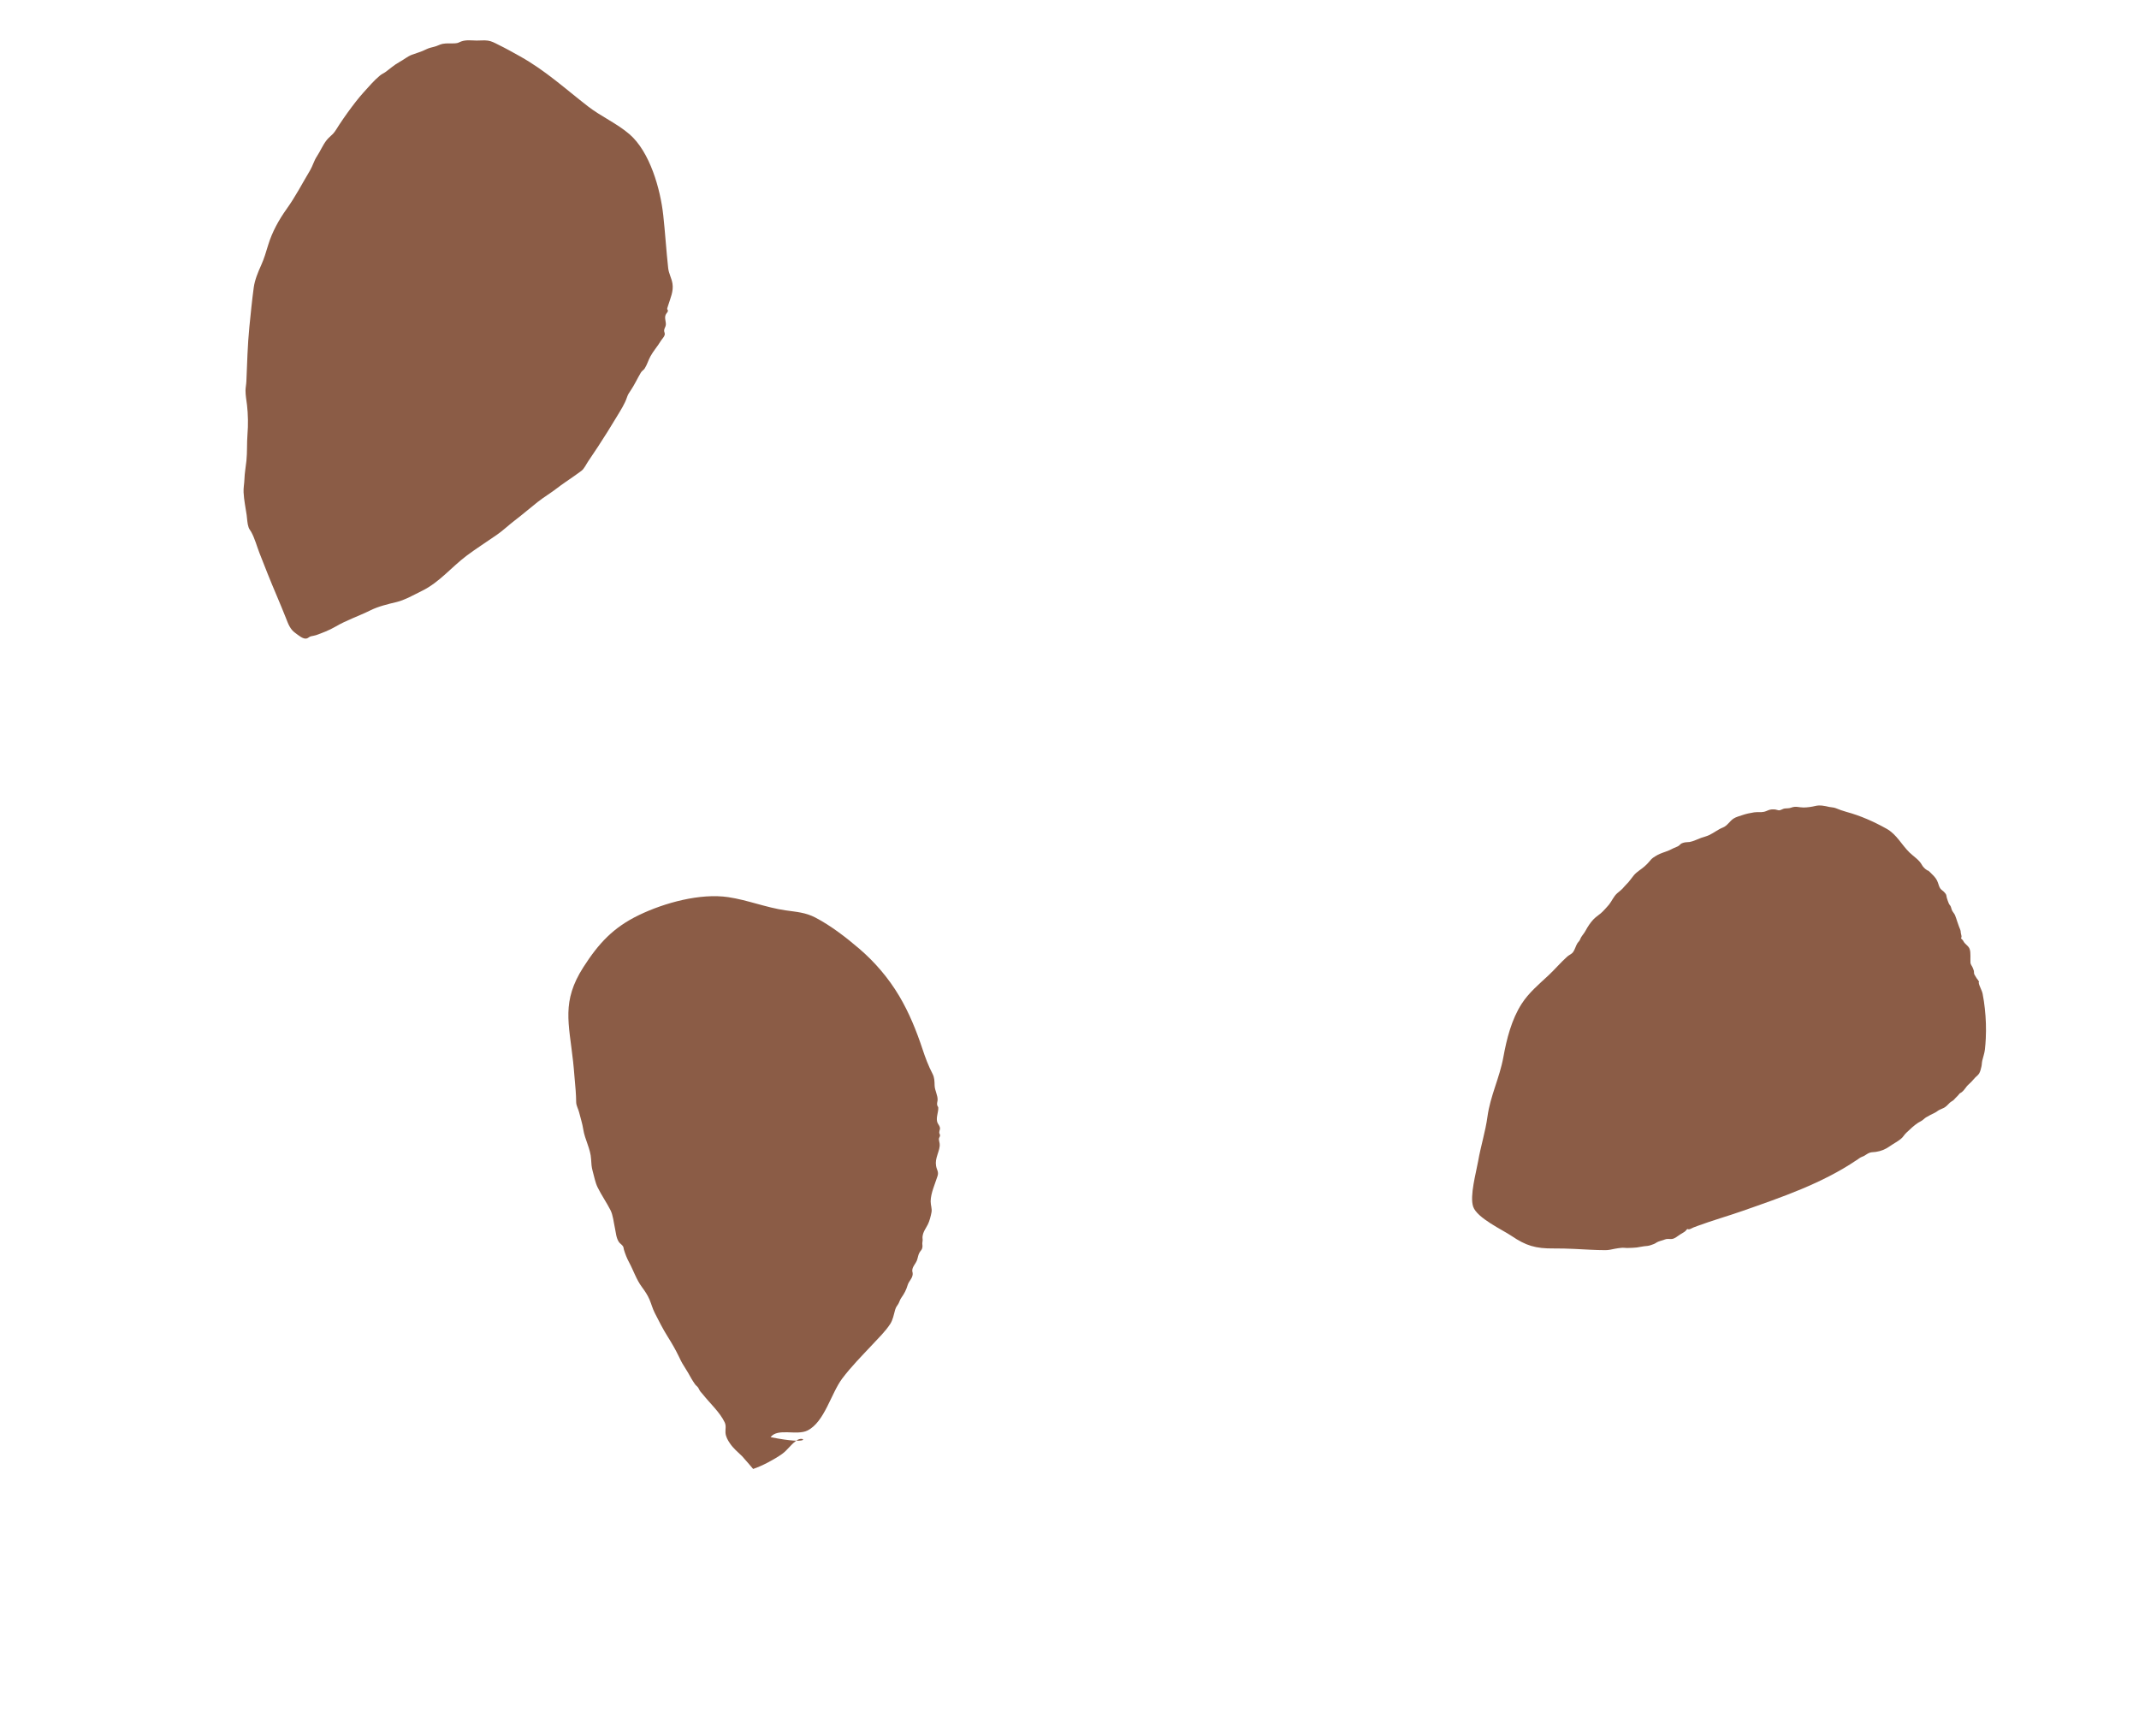
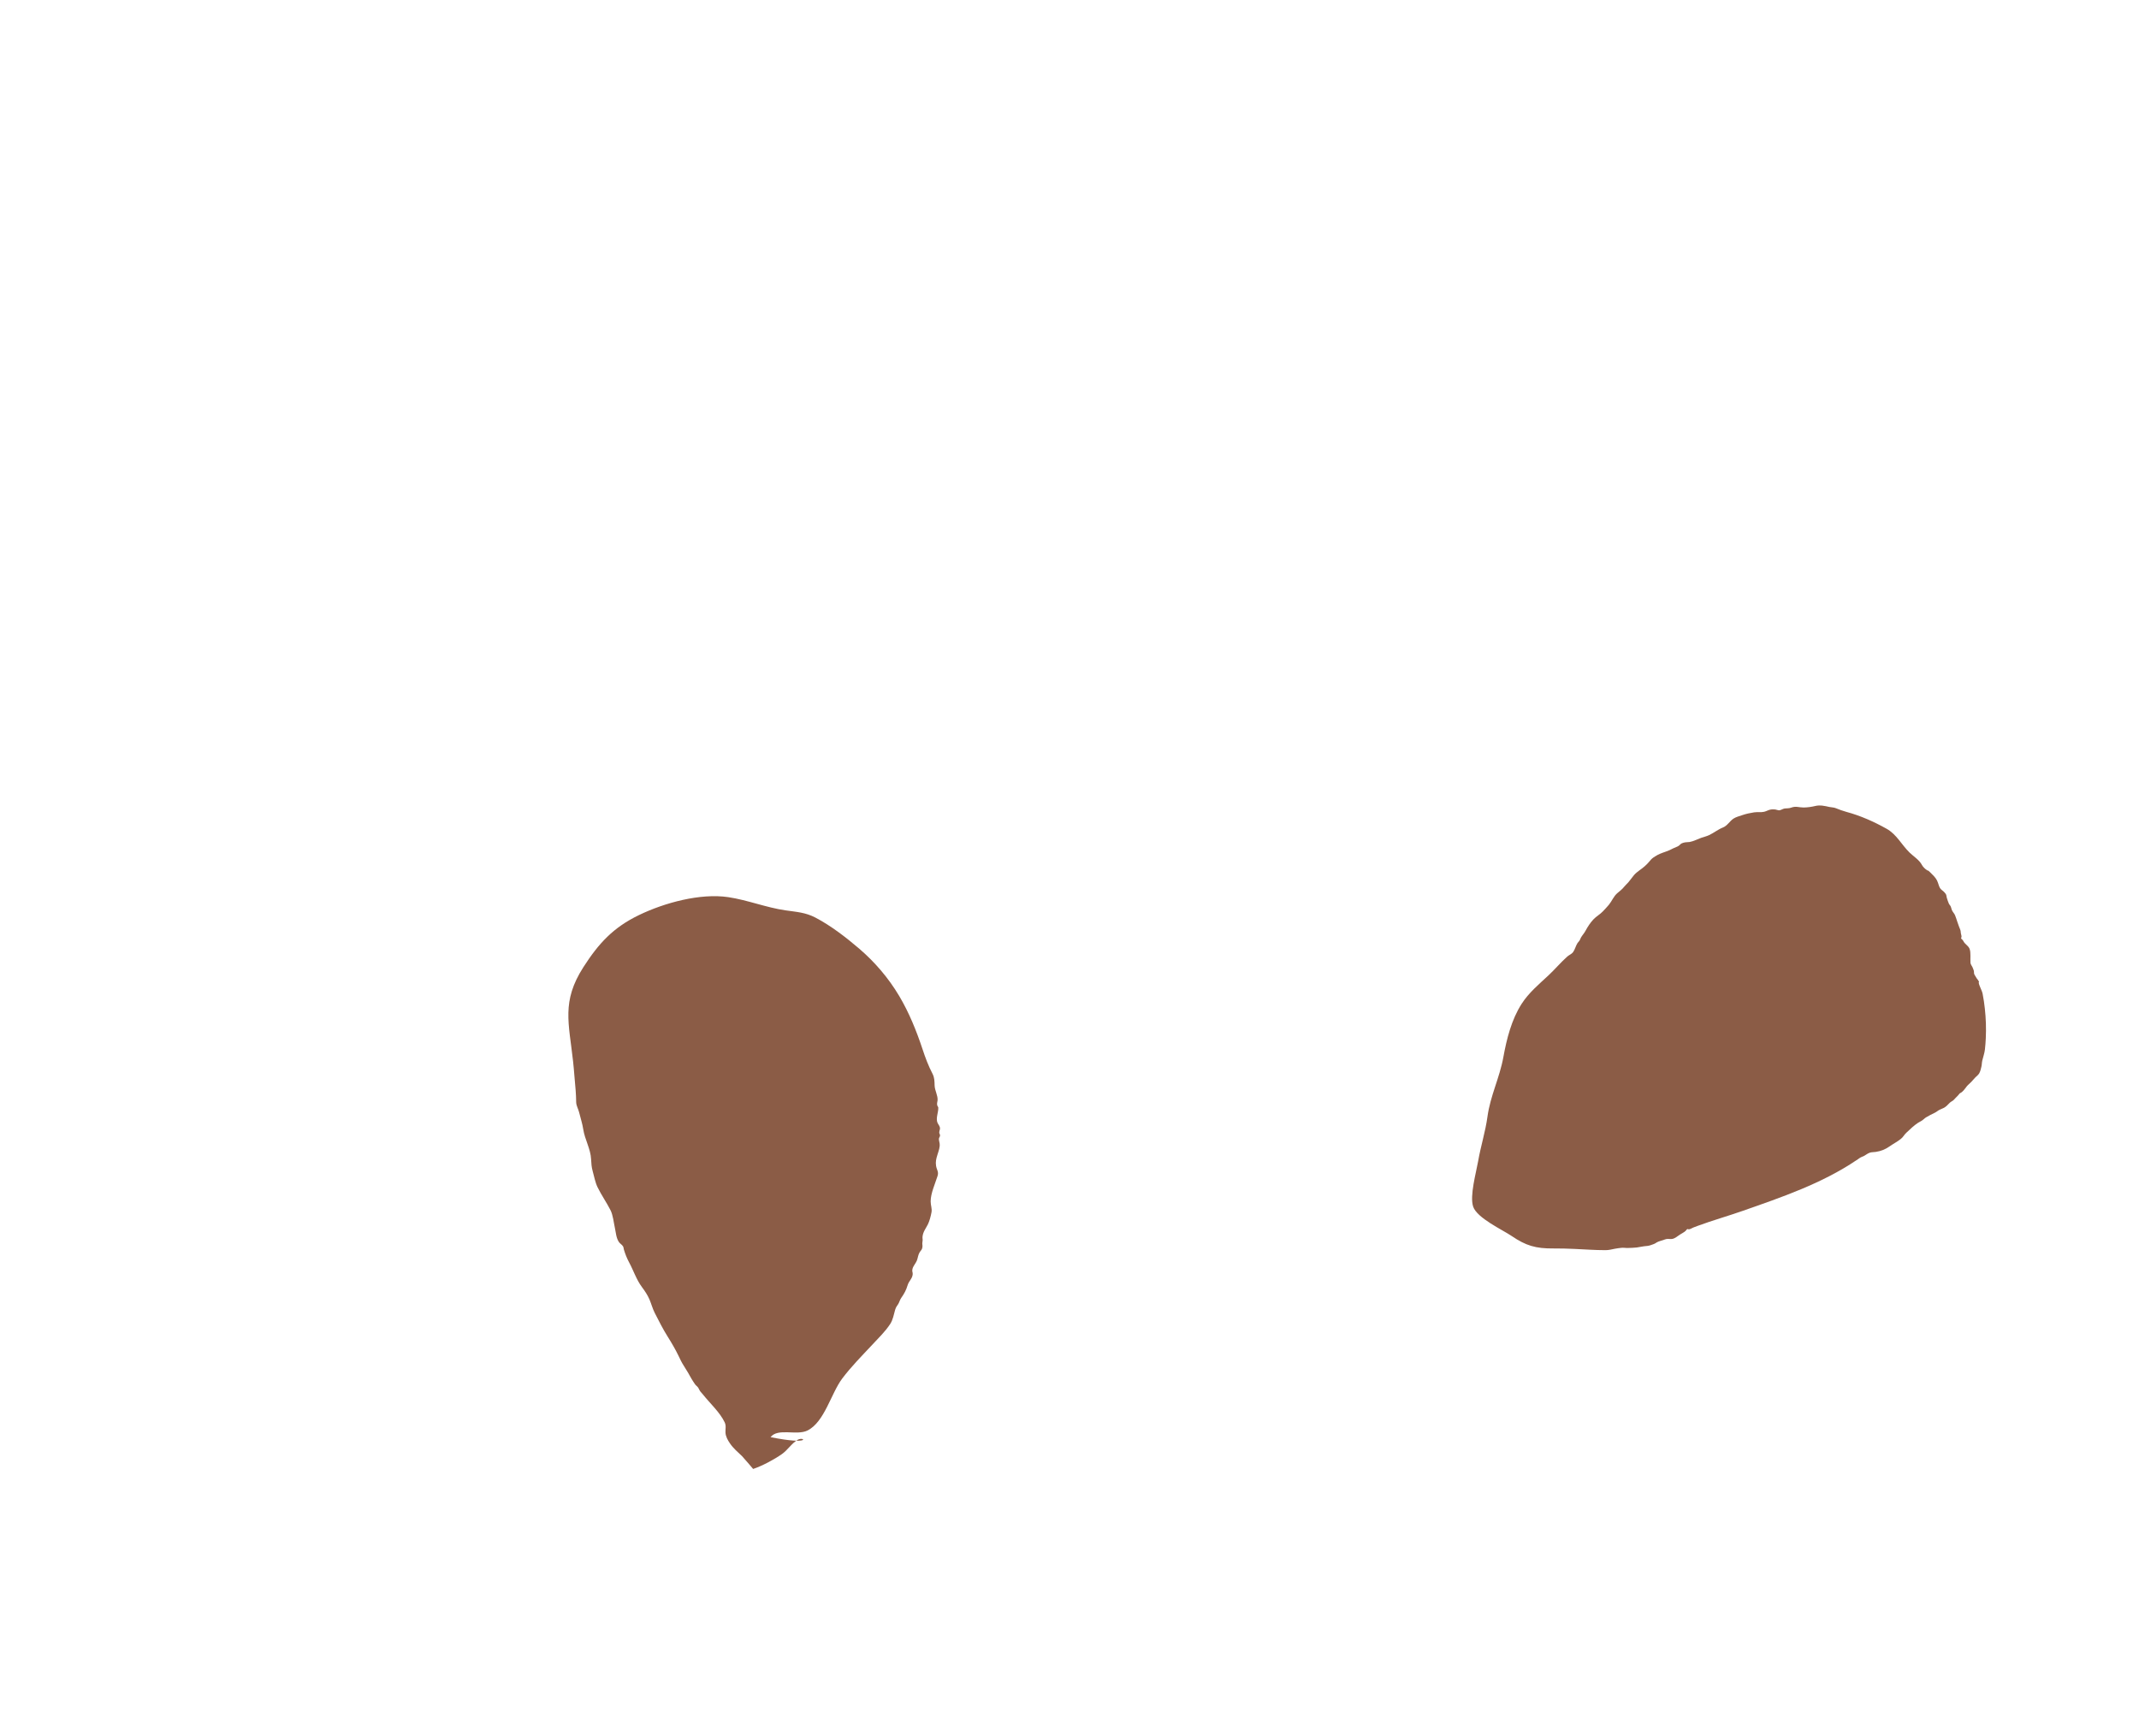
<svg xmlns="http://www.w3.org/2000/svg" fill="none" height="125" viewBox="0 0 154 125" width="154">
  <g clip-rule="evenodd" fill="#8b5c46" fill-rule="evenodd">
-     <path d="m29.382 43.04c.344-.16.677-.346 1.002-.502 1.248-.609 2.113-1.704 3.209-2.528.705-.529 1.454-.999 2.179-1.506.455-.316.854-.702 1.296-1.039.564-.429 1.091-.89 1.646-1.326.454-.357.952-.65 1.412-1.007.359-.28.741-.526 1.114-.789.204-.147.437-.305.628-.452.195-.149.341-.474.478-.675.239-.349.474-.7.704-1.053.463-.707.912-1.423 1.345-2.147.281-.47.59-.931.757-1.444.062-.186.144-.295.255-.461.276-.407.483-.869.736-1.29.075-.123.201-.186.26-.275.179-.268.27-.609.427-.893.213-.391.515-.723.744-1.105.075-.123.23-.277.272-.411.05-.168-.037-.201-.032-.354.005-.13.11-.257.122-.387.027-.256-.128-.513.004-.764.086-.159.122-.113.155-.284-.047-.039-.065-.092-.056-.154.022-.072.047-.145.069-.217.158-.517.394-1.003.307-1.558-.06-.387-.266-.72-.309-1.116-.14-1.266-.215-2.542-.355-3.81-.204-1.872-.955-4.553-2.43-5.829-.906-.782-2.048-1.275-2.996-2.011-1.645-1.275-3.038-2.562-4.877-3.593-.521-.293-1.046-.584-1.582-.847-.243-.122-.474-.253-.743-.289-.268-.038-.539.001-.808-.004-.343-.004-.76-.064-1.101.061-.196.069-.201.122-.449.138-.29.021-.604-.02-.892.036-.221.043-.381.156-.61.21-.193.044-.403.097-.581.186-.337.175-.664.254-1.024.389-.316.118-.597.362-.896.522-.37.197-.683.488-1.017.728-.142.1-.249.131-.39.249-.222.189-.413.367-.607.581-.385.423-.777.843-1.128 1.295-.424.544-.803 1.073-1.182 1.644-.142.21-.295.498-.465.676-.157.163-.317.274-.46.459-.276.351-.446.78-.694 1.156-.214.317-.296.677-.489 1.004-.569.949-1.043 1.882-1.699 2.798-.56.784-1.041 1.657-1.322 2.581-.15.491-.295.998-.508 1.464-.226.499-.457 1.053-.532 1.597-.13.953-.218 1.887-.316 2.845-.13 1.31-.159 2.605-.215 3.917-.009.224-.06.44-.062.663-.002.344.067.694.107 1.034.078.681.092 1.437.034 2.124-.051.627-.01 1.271-.075 1.893-.045.449-.132.883-.144 1.337-.01.314-.079.626-.061.941.026.54.142 1.094.221 1.629.043.298.041.608.141.893.046.132.124.214.189.33.256.461.404 1.03.595 1.522.194.493.388.985.583 1.478.423 1.066.894 2.117 1.314 3.184.172.436.304.822.68 1.088.218.154.564.472.829.394.102-.027.178-.125.299-.155.123-.032.246-.04.363-.081.454-.16.963-.358 1.383-.603.803-.475 1.7-.771 2.535-1.185.57-.284 1.262-.449 1.879-.596.28-.067.558-.179.833-.306z" />
    <path d="m55.477 103.471c.527-.683 1.884-.092 2.661-.48 1.226-.612 1.69-2.665 2.499-3.741.652-.867 1.419-1.635 2.158-2.427.442-.474.94-.955 1.296-1.499.201-.309.255-.675.356-1.023.064-.21.127-.263.218-.408.091-.145.115-.297.216-.44.225-.325.354-.551.468-.932.084-.289.345-.473.362-.785.009-.148-.056-.186-.022-.35.045-.236.235-.411.323-.632.077-.199.085-.408.2-.594.094-.152.181-.18.201-.391.013-.132-.03-.205.002-.367.033-.158-.01-.237.004-.366.038-.355.232-.584.384-.883.118-.232.215-.614.262-.871.05-.264-.063-.51-.061-.789.003-.579.315-1.252.492-1.81.106-.331-.049-.424-.102-.745-.048-.291.009-.51.099-.801.087-.285.193-.536.157-.813-.012-.103-.059-.238-.051-.337.005-.075.076-.149.081-.224.009-.106-.065-.138-.057-.242.01-.167.092-.213.035-.384-.042-.133-.152-.235-.187-.376-.081-.337.098-.694.082-1.022-.001-.039-.067-.115-.077-.164-.029-.166.012-.202.027-.355.028-.346-.204-.71-.214-1.068-.008-.305-.007-.564-.15-.842-.305-.589-.515-1.15-.724-1.784-.439-1.324-.966-2.625-1.679-3.824-.764-1.284-1.742-2.428-2.874-3.4-.953-.815-2.051-1.662-3.15-2.236-.723-.377-1.353-.407-2.155-.523-1.397-.201-2.731-.742-4.119-.95-2.016-.302-4.599.404-6.428 1.287-1.857.895-2.906 2.035-4.008 3.753-1.585 2.474-1.046 4.013-.741 6.791.077.691.115 1.383.184 2.074.029.296.028.574.038.861.007.255.153.484.212.727.1.409.235.807.298 1.224.11.726.53 1.411.564 2.148.016.295.029.564.112.852.112.396.184.822.357 1.175.275.558.641 1.082.926 1.639.185.364.231.886.319 1.286.073.336.091.715.286 1.009.081.121.227.193.299.315.046.077.037.144.061.228.098.325.216.63.379.93.315.585.516 1.225.914 1.764.218.293.409.574.552.907.138.328.222.655.371.952.304.591.587 1.162.946 1.732.278.441.557.921.779 1.382.108.228.231.488.371.7.214.325.384.632.572.966.065.114.152.235.224.346.066.106.153.15.223.241.065.086.101.207.176.301.054.067.121.135.177.205.499.634 1.22 1.278 1.572 2.013.123.26.045.472.059.741.017.287.164.548.325.781.237.353.565.623.869.916.088.083.798.921.798.921.646-.214 1.507-.675 2.073-1.071.414-.291.697-.768 1.126-1.022.489-.286 1.088.412-1.944-.196z" />
    <path d="m133.665 83.526c-2.496 1.687-5.403 2.674-8.222 3.661-1.064.372-2.148.678-3.206 1.068-.104.04-.209.079-.313.118-.087.033-.249.139-.343.137-.015-.001-.06-.027-.069-.024-.086.016-.088.069-.149.129-.107.106-.285.187-.41.27-.176.113-.354.279-.56.314-.142.025-.286-.019-.431.011-.067.012-.134.043-.201.066-.154.053-.34.092-.482.173-.075.044-.121.087-.205.116-.074.029-.148.052-.221.079-.169.063-.314.065-.49.084-.177.02-.344.065-.522.087-.207.028-.424.025-.635.035-.165.007-.326-.031-.491-.008-.15.018-.303.034-.454.065-.227.046-.435.1-.671.101-.75-0-1.501-.057-2.249-.09-.49-.021-.982-.037-1.474-.033-1.315.013-2.004-.199-3.047-.905-.639-.434-2.477-1.282-2.756-2.1-.266-.779.216-2.468.357-3.282.186-1.081.522-2.111.671-3.205.208-1.512.869-2.776 1.144-4.282.237-1.31.59-2.713 1.32-3.845.512-.796 1.234-1.395 1.919-2.034.468-.436.887-.938 1.362-1.362.131-.118.311-.175.417-.318.137-.188.191-.45.318-.651.052-.08.112-.115.164-.213.032-.062.057-.135.089-.192.098-.167.235-.311.327-.485.153-.285.336-.57.565-.814.21-.225.485-.368.689-.587.147-.158.29-.304.43-.473.21-.259.34-.603.596-.825.184-.162.352-.276.508-.476.097-.121.205-.208.298-.317.139-.165.265-.348.404-.515.227-.262.53-.416.782-.647.119-.108.252-.238.351-.364.142-.177.203-.217.379-.332.248-.16.465-.239.761-.341.204-.07.379-.149.568-.251.114-.06.292-.108.387-.181.129-.1.117-.147.306-.207.183-.059.288-.035.469-.061.261-.041.594-.214.838-.3.176-.061.394-.112.562-.193.353-.166.644-.41.998-.55.317-.123.486-.46.763-.641.179-.117.416-.176.62-.246.277-.096.575-.16.865-.204.229-.033.493.011.719-.041.179-.04.33-.15.517-.168.076-.008.204-.003.282.002.06.006.211.063.26.062.155-.002.276-.115.424-.133.178-.022.295.003.472-.063.341-.125.544-.008.88-.008.273 0.0.594-.047.851-.11.34-.084.681-.003 1.007.071.157.034.307.026.458.085.27.107.486.192.776.271 1.013.273 1.98.705 2.894 1.216.722.407 1.061 1.135 1.651 1.713.301.292.698.524.894.9.071.135.237.29.366.374.027.017.062.012.084.027.071.045.168.155.225.21.161.156.304.3.408.5.108.205.132.519.318.663.12.092.214.174.306.303.059.086.046.155.074.262.04.145.098.303.157.445.029.063.072.097.107.154.045.072.064.187.094.269.054.162.18.258.24.406.061.145.104.299.156.448.043.121.086.244.129.367.03.089.105.228.117.328.011.105.01.156.043.267.017.056.026.104.02.162-.003.015-.033.056-.033.064.01.056.038.07.08.109.055.049.064.074.102.142.105.197.338.308.424.511.072.171.062.333.07.52.005.161-.011.349.002.501s.124.235.168.374c.025.07.063.146.079.219.016.075-.004.117.014.191.024.093.106.182.147.269.034.075.053.079.098.139.032.041.095.133.109.182.007.025-.024.035-.021.065.052.279.226.523.283.804.069.348.119.703.158 1.057.078.712.103 1.432.068 2.147-.012.264-.033.529-.062.792-.03.278-.129.537-.191.807-.034.143-.028.291-.062.435-.037.161-.08.351-.164.49-.068.112-.169.183-.263.274-.127.124-.227.267-.356.386-.133.12-.257.232-.357.383-.075.111-.201.251-.309.328-.043.031-.079.033-.119.072-.051.052-.085.119-.143.169-.107.095-.185.195-.282.293-.078.077-.202.124-.285.205-.079.074-.152.154-.232.23-.123.117-.319.199-.475.263-.14.057-.241.169-.381.231-.21.097-.425.213-.625.33-.105.063-.221.197-.344.26-.317.156-.591.394-.85.641-.145.133-.298.261-.408.422-.067.097-.135.168-.226.239-.244.194-.52.332-.773.511-.335.234-.625.35-1.019.411-.15.024-.282.008-.427.056-.101.035-.161.075-.249.131-.101.066-.177.12-.292.157-.15.052-.277.165-.409.253z" />
  </g>
</svg>